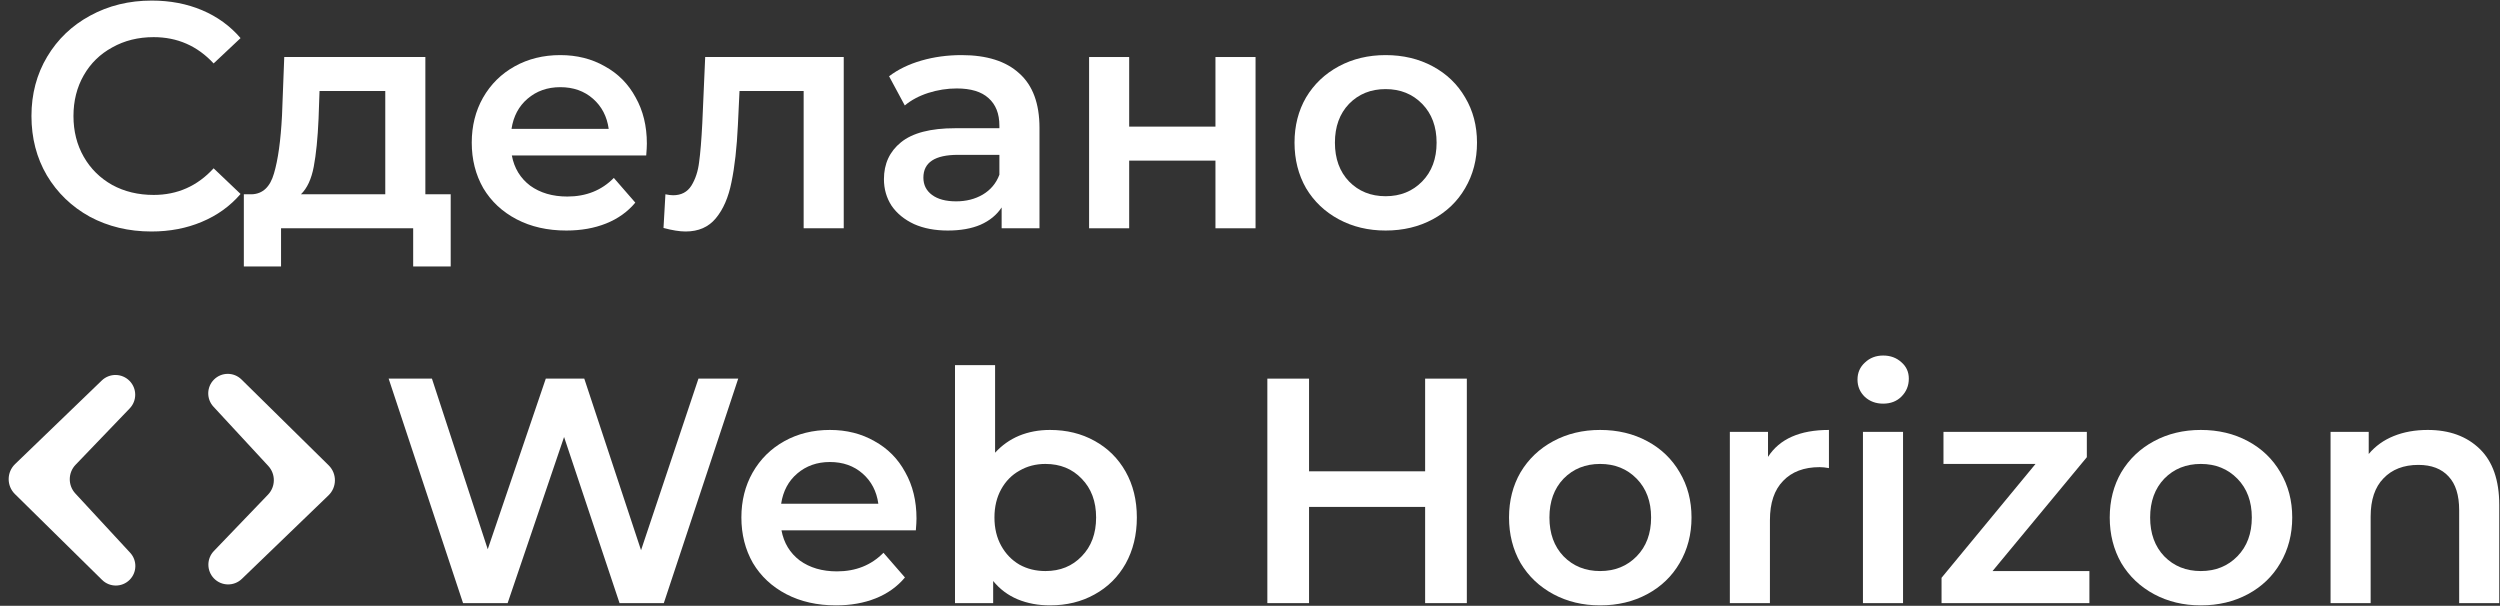
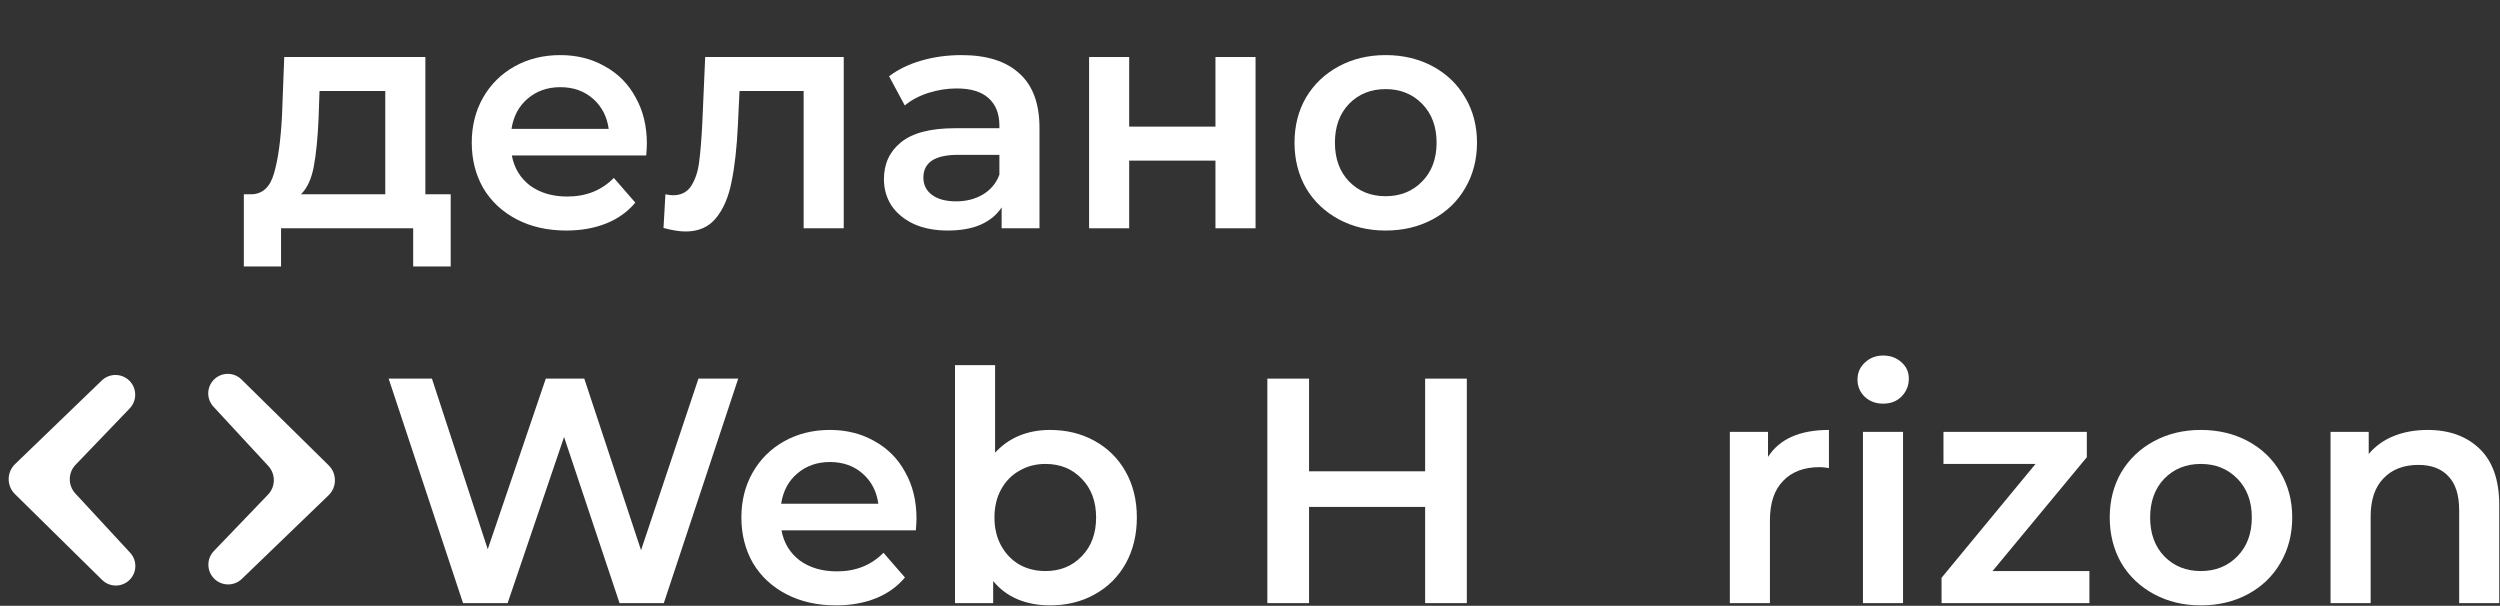
<svg xmlns="http://www.w3.org/2000/svg" width="2245" height="544" viewBox="0 0 2245 544" fill="none">
  <rect x="0" y="0" width="2245" height="544" fill="#333333" stroke="none" />
-   <path d="M135.96 207.88C115.608 207.88 97.176 203.464 80.664 194.632C64.344 185.608 51.48 173.224 42.072 157.48C32.856 141.736 28.248 123.976 28.248 104.2C28.248 84.424 32.952 66.664 42.36 50.92C51.768 35.176 64.632 22.888 80.952 14.056C97.464 5.032 115.896 0.52 136.248 0.52C152.76 0.52 167.832 3.4 181.464 9.16C195.096 14.92 206.616 23.272 216.024 34.216L191.832 56.968C177.24 41.224 159.288 33.352 137.976 33.352C124.152 33.352 111.768 36.424 100.824 42.568C89.88 48.52 81.336 56.872 75.192 67.624C69.048 78.376 65.976 90.568 65.976 104.2C65.976 117.832 69.048 130.024 75.192 140.776C81.336 151.528 89.88 159.976 100.824 166.12C111.768 172.072 124.152 175.048 137.976 175.048C159.288 175.048 177.24 167.08 191.832 151.144L216.024 174.184C206.616 185.128 195 193.48 181.176 199.24C167.544 205 152.472 207.88 135.96 207.88Z" fill="white" />
  <path d="M404.727 174.472V239.272H371.031V205H252.375V239.272H218.967V174.472H226.167C235.959 174.088 242.583 167.848 246.039 155.752C249.687 143.464 252.087 126.184 253.239 103.912L255.255 51.208H381.975V174.472H404.727ZM286.071 106.504C285.303 124.168 283.863 138.568 281.751 149.704C279.639 160.84 275.799 169.096 270.231 174.472H345.975V81.736H286.935L286.071 106.504Z" fill="white" />
  <path d="M580.88 128.968C580.88 131.464 580.688 135.016 580.304 139.624H459.632C461.744 150.952 467.216 159.976 476.048 166.696C485.072 173.224 496.208 176.488 509.456 176.488C526.352 176.488 540.272 170.92 551.216 159.784L570.512 181.96C563.6 190.216 554.864 196.456 544.304 200.68C533.744 204.904 521.84 207.016 508.592 207.016C491.696 207.016 476.816 203.656 463.952 196.936C451.088 190.216 441.104 180.904 434 169C427.088 156.904 423.632 143.272 423.632 128.104C423.632 113.128 426.992 99.688 433.712 87.784C440.624 75.688 450.128 66.28 462.224 59.56C474.32 52.84 487.952 49.48 503.12 49.48C518.096 49.48 531.44 52.84 543.152 59.56C555.056 66.088 564.272 75.4 570.8 87.496C577.52 99.4 580.88 113.224 580.88 128.968ZM503.12 78.28C491.6 78.28 481.808 81.736 473.744 88.648C465.872 95.368 461.072 104.392 459.344 115.72H546.608C545.072 104.584 540.368 95.56 532.496 88.648C524.624 81.736 514.832 78.28 503.12 78.28Z" fill="white" />
  <path d="M757.678 51.208V205H721.678V81.736H664.078L662.638 112.264C661.678 132.616 659.758 149.704 656.878 163.528C654.19 177.16 649.486 188.008 642.766 196.072C636.238 203.944 627.214 207.88 615.694 207.88C610.318 207.88 603.694 206.824 595.822 204.712L597.55 174.472C600.238 175.048 602.542 175.336 604.462 175.336C611.758 175.336 617.23 172.456 620.878 166.696C624.526 160.744 626.83 153.736 627.79 145.672C628.942 137.416 629.902 125.704 630.67 110.536L633.262 51.208H757.678Z" fill="white" />
  <path d="M863.473 49.48C886.129 49.48 903.409 54.952 915.313 65.896C927.409 76.648 933.457 92.968 933.457 114.856V205H899.473V186.28C895.057 193 888.721 198.184 880.465 201.832C872.401 205.288 862.609 207.016 851.089 207.016C839.569 207.016 829.489 205.096 820.849 201.256C812.209 197.224 805.489 191.752 800.689 184.84C796.081 177.736 793.777 169.768 793.777 160.936C793.777 147.112 798.865 136.072 809.041 127.816C819.409 119.368 835.633 115.144 857.713 115.144H897.457V112.84C897.457 102.088 894.193 93.832 887.665 88.072C881.329 82.312 871.825 79.432 859.153 79.432C850.513 79.432 841.969 80.776 833.521 83.464C825.265 86.152 818.257 89.896 812.497 94.696L798.385 68.488C806.449 62.344 816.145 57.64 827.473 54.376C838.801 51.112 850.801 49.48 863.473 49.48ZM858.577 180.808C867.601 180.808 875.569 178.792 882.481 174.76C889.585 170.536 894.577 164.584 897.457 156.904V139.048H860.305C839.569 139.048 829.201 145.864 829.201 159.496C829.201 166.024 831.793 171.208 836.977 175.048C842.161 178.888 849.361 180.808 858.577 180.808Z" fill="white" />
  <path d="M978.005 51.208H1014V113.704H1091.48V51.208H1127.48V205H1091.48V144.232H1014V205H978.005V51.208Z" fill="white" />
  <path d="M1244.27 207.016C1228.72 207.016 1214.7 203.656 1202.22 196.936C1189.74 190.216 1179.95 180.904 1172.84 169C1165.93 156.904 1162.48 143.272 1162.48 128.104C1162.48 112.936 1165.93 99.4 1172.84 87.496C1179.95 75.592 1189.74 66.28 1202.22 59.56C1214.7 52.84 1228.72 49.48 1244.27 49.48C1260.01 49.48 1274.12 52.84 1286.6 59.56C1299.08 66.28 1308.78 75.592 1315.69 87.496C1322.8 99.4 1326.35 112.936 1326.35 128.104C1326.35 143.272 1322.8 156.904 1315.69 169C1308.78 180.904 1299.08 190.216 1286.6 196.936C1274.12 203.656 1260.01 207.016 1244.27 207.016ZM1244.27 176.2C1257.52 176.2 1268.46 171.784 1277.1 162.952C1285.74 154.12 1290.06 142.504 1290.06 128.104C1290.06 113.704 1285.74 102.088 1277.1 93.256C1268.46 84.424 1257.52 80.008 1244.27 80.008C1231.02 80.008 1220.08 84.424 1211.44 93.256C1202.99 102.088 1198.76 113.704 1198.76 128.104C1198.76 142.504 1202.99 154.12 1211.44 162.952C1220.08 171.784 1231.02 176.2 1244.27 176.2Z" fill="white" />
  <path d="M295.153 417.877C302.687 425.297 302.622 437.468 295.01 444.807L217.167 519.847C210.136 526.625 198.947 526.442 192.142 519.436C185.485 512.584 185.454 501.69 192.07 494.8L240.661 444.195C247.553 437.018 247.658 425.714 240.902 418.409L191.666 365.18C185.267 358.263 185.477 347.526 192.14 340.863C198.954 334.049 209.988 334.007 216.854 340.768L295.153 417.877Z" fill="white" />
  <path d="M13.396 443.667C5.862 436.247 5.926 424.076 13.539 416.737L91.382 341.697C98.413 334.919 109.602 335.102 116.407 342.108C123.063 348.96 123.095 359.854 116.479 366.744L67.888 417.349C60.996 424.526 60.891 435.83 67.647 443.135L116.883 496.364C123.281 503.281 123.072 514.018 116.409 520.681C109.595 527.495 98.561 527.537 91.695 520.776L13.396 443.667Z" fill="white" />
  <path d="M662.92 340.008L596.104 541.608H556.36L506.536 392.424L455.848 541.608H415.816L349 340.008H387.88L437.992 493.224L490.12 340.008H524.68L575.656 494.088L627.208 340.008H662.92Z" fill="white" />
  <path d="M823.01 465.576C823.01 468.072 822.818 471.624 822.434 476.232H701.762C703.874 487.56 709.346 496.584 718.178 503.304C727.202 509.832 738.338 513.096 751.586 513.096C768.482 513.096 782.402 507.528 793.346 496.392L812.642 518.568C805.73 526.824 796.994 533.064 786.434 537.288C775.874 541.512 763.97 543.624 750.722 543.624C733.826 543.624 718.946 540.264 706.082 533.544C693.218 526.824 683.234 517.512 676.13 505.608C669.218 493.512 665.762 479.88 665.762 464.712C665.762 449.736 669.122 436.296 675.842 424.392C682.754 412.296 692.258 402.888 704.354 396.168C716.45 389.448 730.082 386.088 745.25 386.088C760.226 386.088 773.57 389.448 785.282 396.168C797.186 402.696 806.402 412.008 812.93 424.104C819.65 436.008 823.01 449.832 823.01 465.576ZM745.25 414.888C733.73 414.888 723.938 418.344 715.874 425.256C708.002 431.976 703.202 441 701.474 452.328H788.738C787.202 441.192 782.498 432.168 774.626 425.256C766.754 418.344 756.962 414.888 745.25 414.888Z" fill="white" />
  <path d="M942.838 386.088C957.814 386.088 971.158 389.352 982.87 395.88C994.774 402.408 1004.09 411.624 1010.81 423.528C1017.53 435.432 1020.89 449.16 1020.89 464.712C1020.89 480.264 1017.53 494.088 1010.81 506.184C1004.09 518.088 994.774 527.304 982.87 533.832C971.158 540.36 957.814 543.624 942.838 543.624C932.278 543.624 922.582 541.8 913.75 538.152C905.11 534.504 897.814 529.032 891.862 521.736V541.608H857.59V327.912H893.59V406.536C899.734 399.816 906.934 394.728 915.19 391.272C923.638 387.816 932.854 386.088 942.838 386.088ZM938.806 512.808C952.054 512.808 962.902 508.392 971.35 499.56C979.99 490.728 984.31 479.112 984.31 464.712C984.31 450.312 979.99 438.696 971.35 429.864C962.902 421.032 952.054 416.616 938.806 416.616C930.166 416.616 922.39 418.632 915.478 422.664C908.566 426.504 903.094 432.072 899.062 439.368C895.03 446.664 893.014 455.112 893.014 464.712C893.014 474.312 895.03 482.76 899.062 490.056C903.094 497.352 908.566 503.016 915.478 507.048C922.39 510.888 930.166 512.808 938.806 512.808Z" fill="white" />
  <path d="M1317.21 340.008V541.608H1279.77V455.208H1175.52V541.608H1138.08V340.008H1175.52V423.24H1279.77V340.008H1317.21Z" fill="white" />
-   <path d="M1436.9 543.624C1421.35 543.624 1407.33 540.264 1394.85 533.544C1382.37 526.824 1372.58 517.512 1365.47 505.608C1358.56 493.512 1355.11 479.88 1355.11 464.712C1355.11 449.544 1358.56 436.008 1365.47 424.104C1372.58 412.2 1382.37 402.888 1394.85 396.168C1407.33 389.448 1421.35 386.088 1436.9 386.088C1452.64 386.088 1466.75 389.448 1479.23 396.168C1491.71 402.888 1501.41 412.2 1508.32 424.104C1515.43 436.008 1518.98 449.544 1518.98 464.712C1518.98 479.88 1515.43 493.512 1508.32 505.608C1501.41 517.512 1491.71 526.824 1479.23 533.544C1466.75 540.264 1452.64 543.624 1436.9 543.624ZM1436.9 512.808C1450.15 512.808 1461.09 508.392 1469.73 499.56C1478.37 490.728 1482.69 479.112 1482.69 464.712C1482.69 450.312 1478.37 438.696 1469.73 429.864C1461.09 421.032 1450.15 416.616 1436.9 416.616C1423.65 416.616 1412.71 421.032 1404.07 429.864C1395.62 438.696 1391.39 450.312 1391.39 464.712C1391.39 479.112 1395.62 490.728 1404.07 499.56C1412.71 508.392 1423.65 512.808 1436.9 512.808Z" fill="white" />
  <path d="M1587.67 410.28C1598.04 394.152 1616.28 386.088 1642.39 386.088V420.36C1639.32 419.784 1636.54 419.496 1634.04 419.496C1620.03 419.496 1609.08 423.624 1601.21 431.88C1593.34 439.944 1589.4 451.656 1589.4 467.016V541.608H1553.4V387.816H1587.67V410.28Z" fill="white" />
  <path d="M1672.93 387.816H1708.93V541.608H1672.93V387.816ZM1691.08 362.472C1684.55 362.472 1679.08 360.456 1674.66 356.424C1670.25 352.2 1668.04 347.016 1668.04 340.872C1668.04 334.728 1670.25 329.64 1674.66 325.608C1679.08 321.384 1684.55 319.272 1691.08 319.272C1697.61 319.272 1703.08 321.288 1707.49 325.32C1711.91 329.16 1714.12 334.056 1714.12 340.008C1714.12 346.344 1711.91 351.72 1707.49 356.136C1703.27 360.36 1697.8 362.472 1691.08 362.472Z" fill="white" />
  <path d="M1876.28 512.808V541.608H1743.51V518.856L1827.9 416.616H1745.24V387.816H1873.98V410.568L1789.3 512.808H1876.28Z" fill="white" />
  <path d="M1976.33 543.624C1960.78 543.624 1946.77 540.264 1934.29 533.544C1921.81 526.824 1912.02 517.512 1904.91 505.608C1898 493.512 1894.54 479.88 1894.54 464.712C1894.54 449.544 1898 436.008 1904.91 424.104C1912.02 412.2 1921.81 402.888 1934.29 396.168C1946.77 389.448 1960.78 386.088 1976.33 386.088C1992.08 386.088 2006.19 389.448 2018.67 396.168C2031.15 402.888 2040.85 412.2 2047.76 424.104C2054.86 436.008 2058.42 449.544 2058.42 464.712C2058.42 479.88 2054.86 493.512 2047.76 505.608C2040.85 517.512 2031.15 526.824 2018.67 533.544C2006.19 540.264 1992.08 543.624 1976.33 543.624ZM1976.33 512.808C1989.58 512.808 2000.53 508.392 2009.17 499.56C2017.81 490.728 2022.13 479.112 2022.13 464.712C2022.13 450.312 2017.81 438.696 2009.17 429.864C2000.53 421.032 1989.58 416.616 1976.33 416.616C1963.09 416.616 1952.14 421.032 1943.5 429.864C1935.06 438.696 1930.83 450.312 1930.83 464.712C1930.83 479.112 1935.06 490.728 1943.5 499.56C1952.14 508.392 1963.09 512.808 1976.33 512.808Z" fill="white" />
  <path d="M2180.1 386.088C2199.5 386.088 2215.05 391.752 2226.76 403.08C2238.47 414.408 2244.33 431.208 2244.33 453.48V541.608H2208.33V458.088C2208.33 444.648 2205.16 434.568 2198.82 427.848C2192.49 420.936 2183.46 417.48 2171.75 417.48C2158.5 417.48 2148.04 421.512 2140.36 429.576C2132.68 437.448 2128.84 448.872 2128.84 463.848V541.608H2092.84V387.816H2127.11V407.688C2133.06 400.584 2140.55 395.208 2149.58 391.56C2158.6 387.912 2168.78 386.088 2180.1 386.088Z" fill="white" />
</svg>